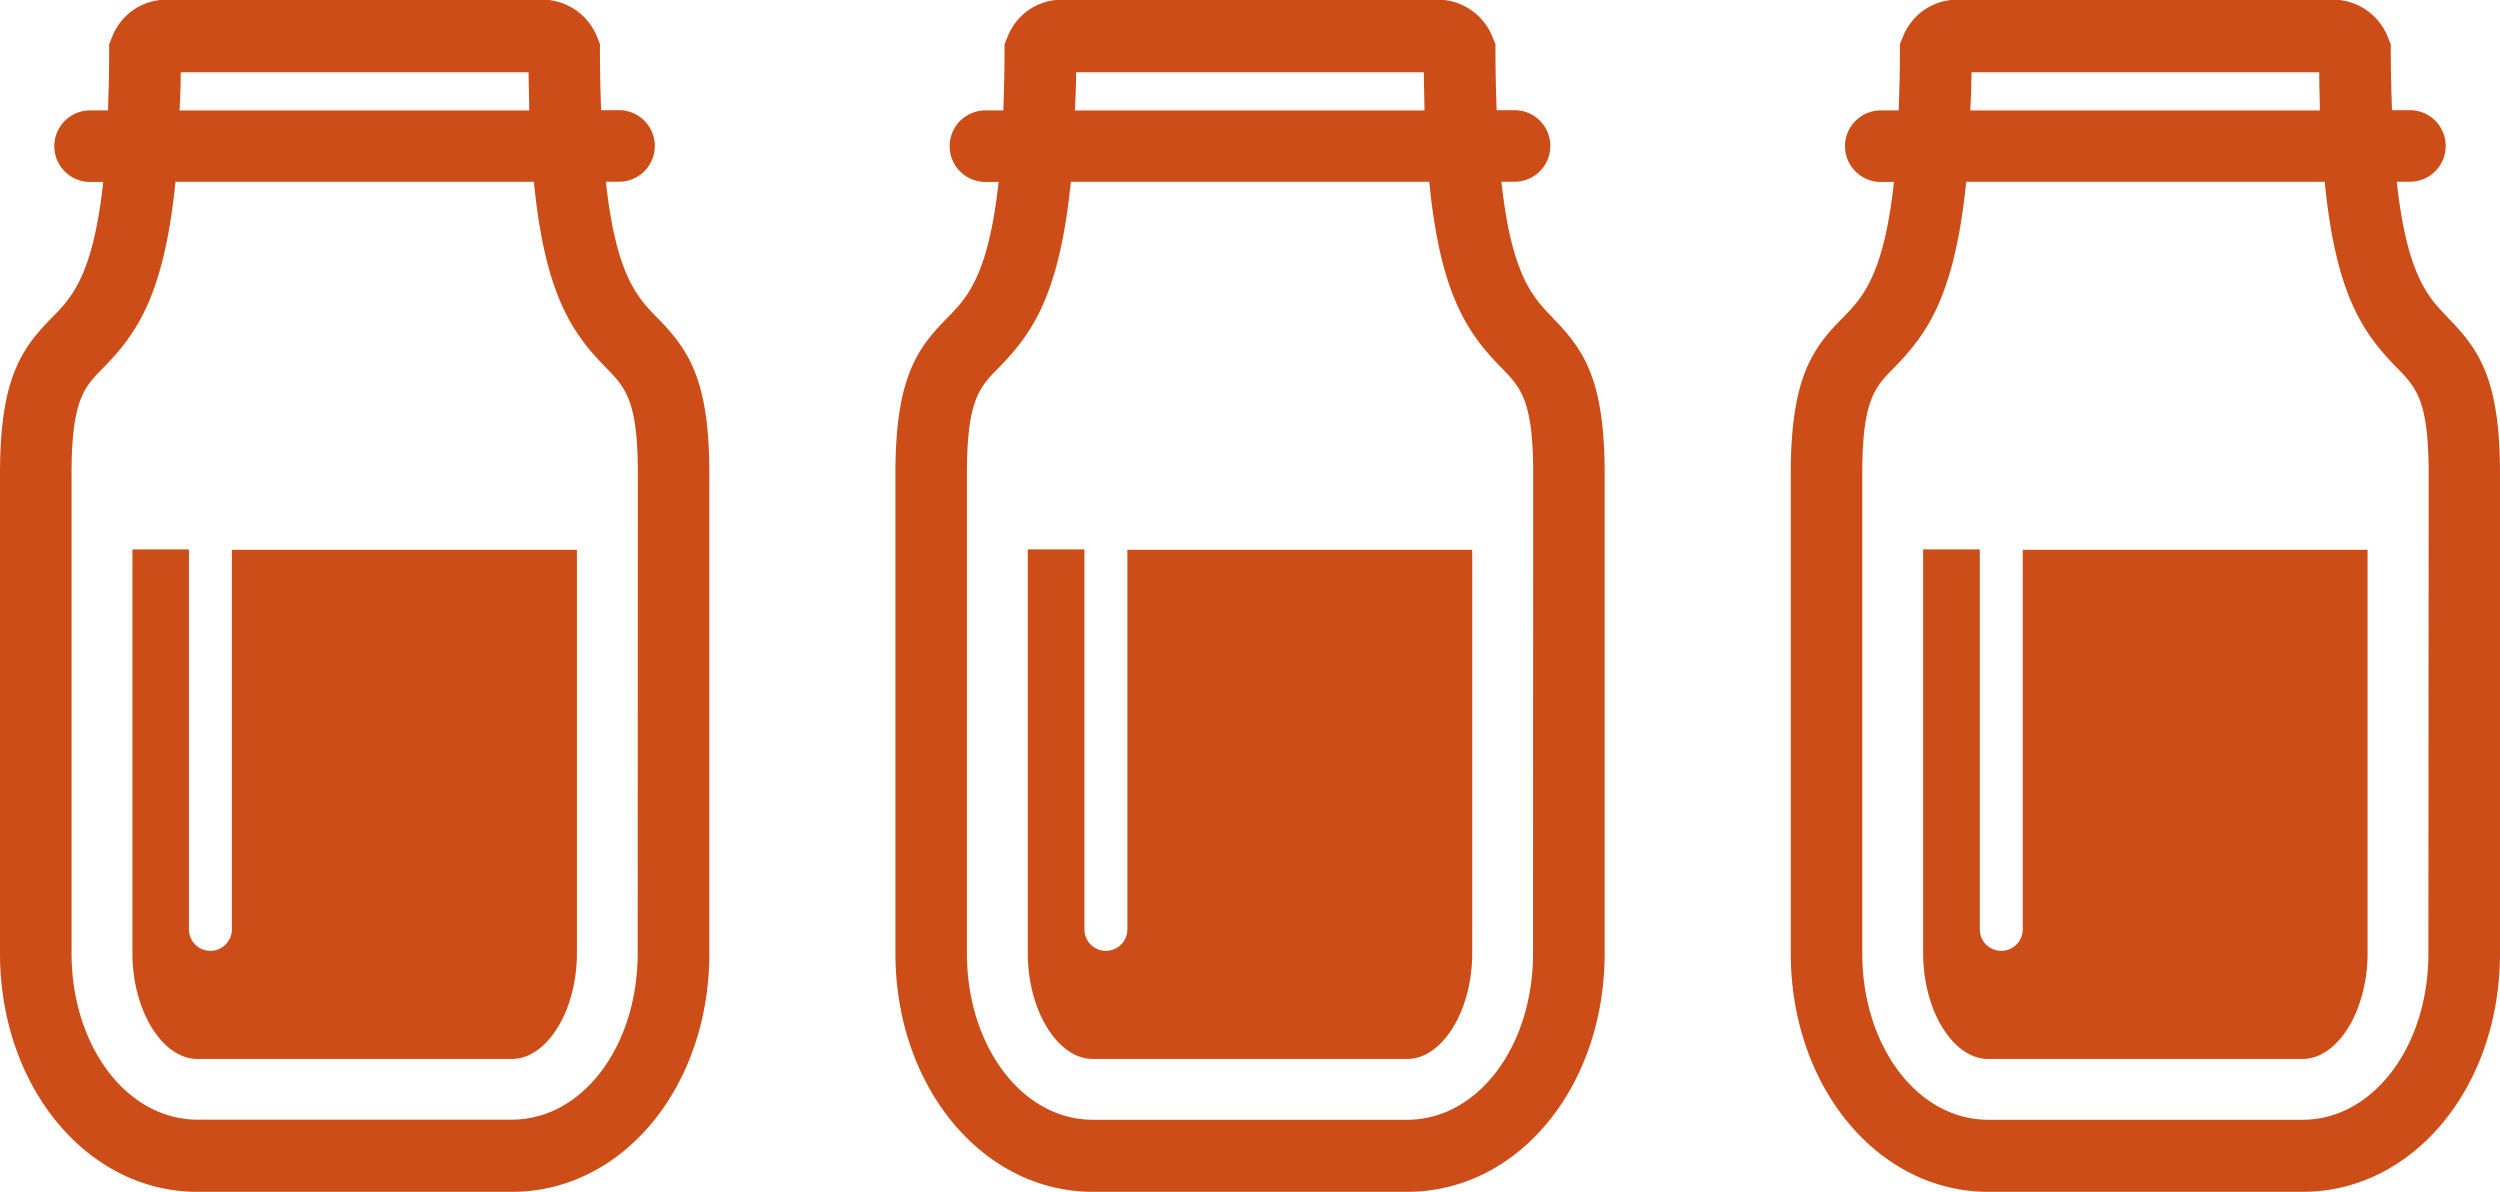
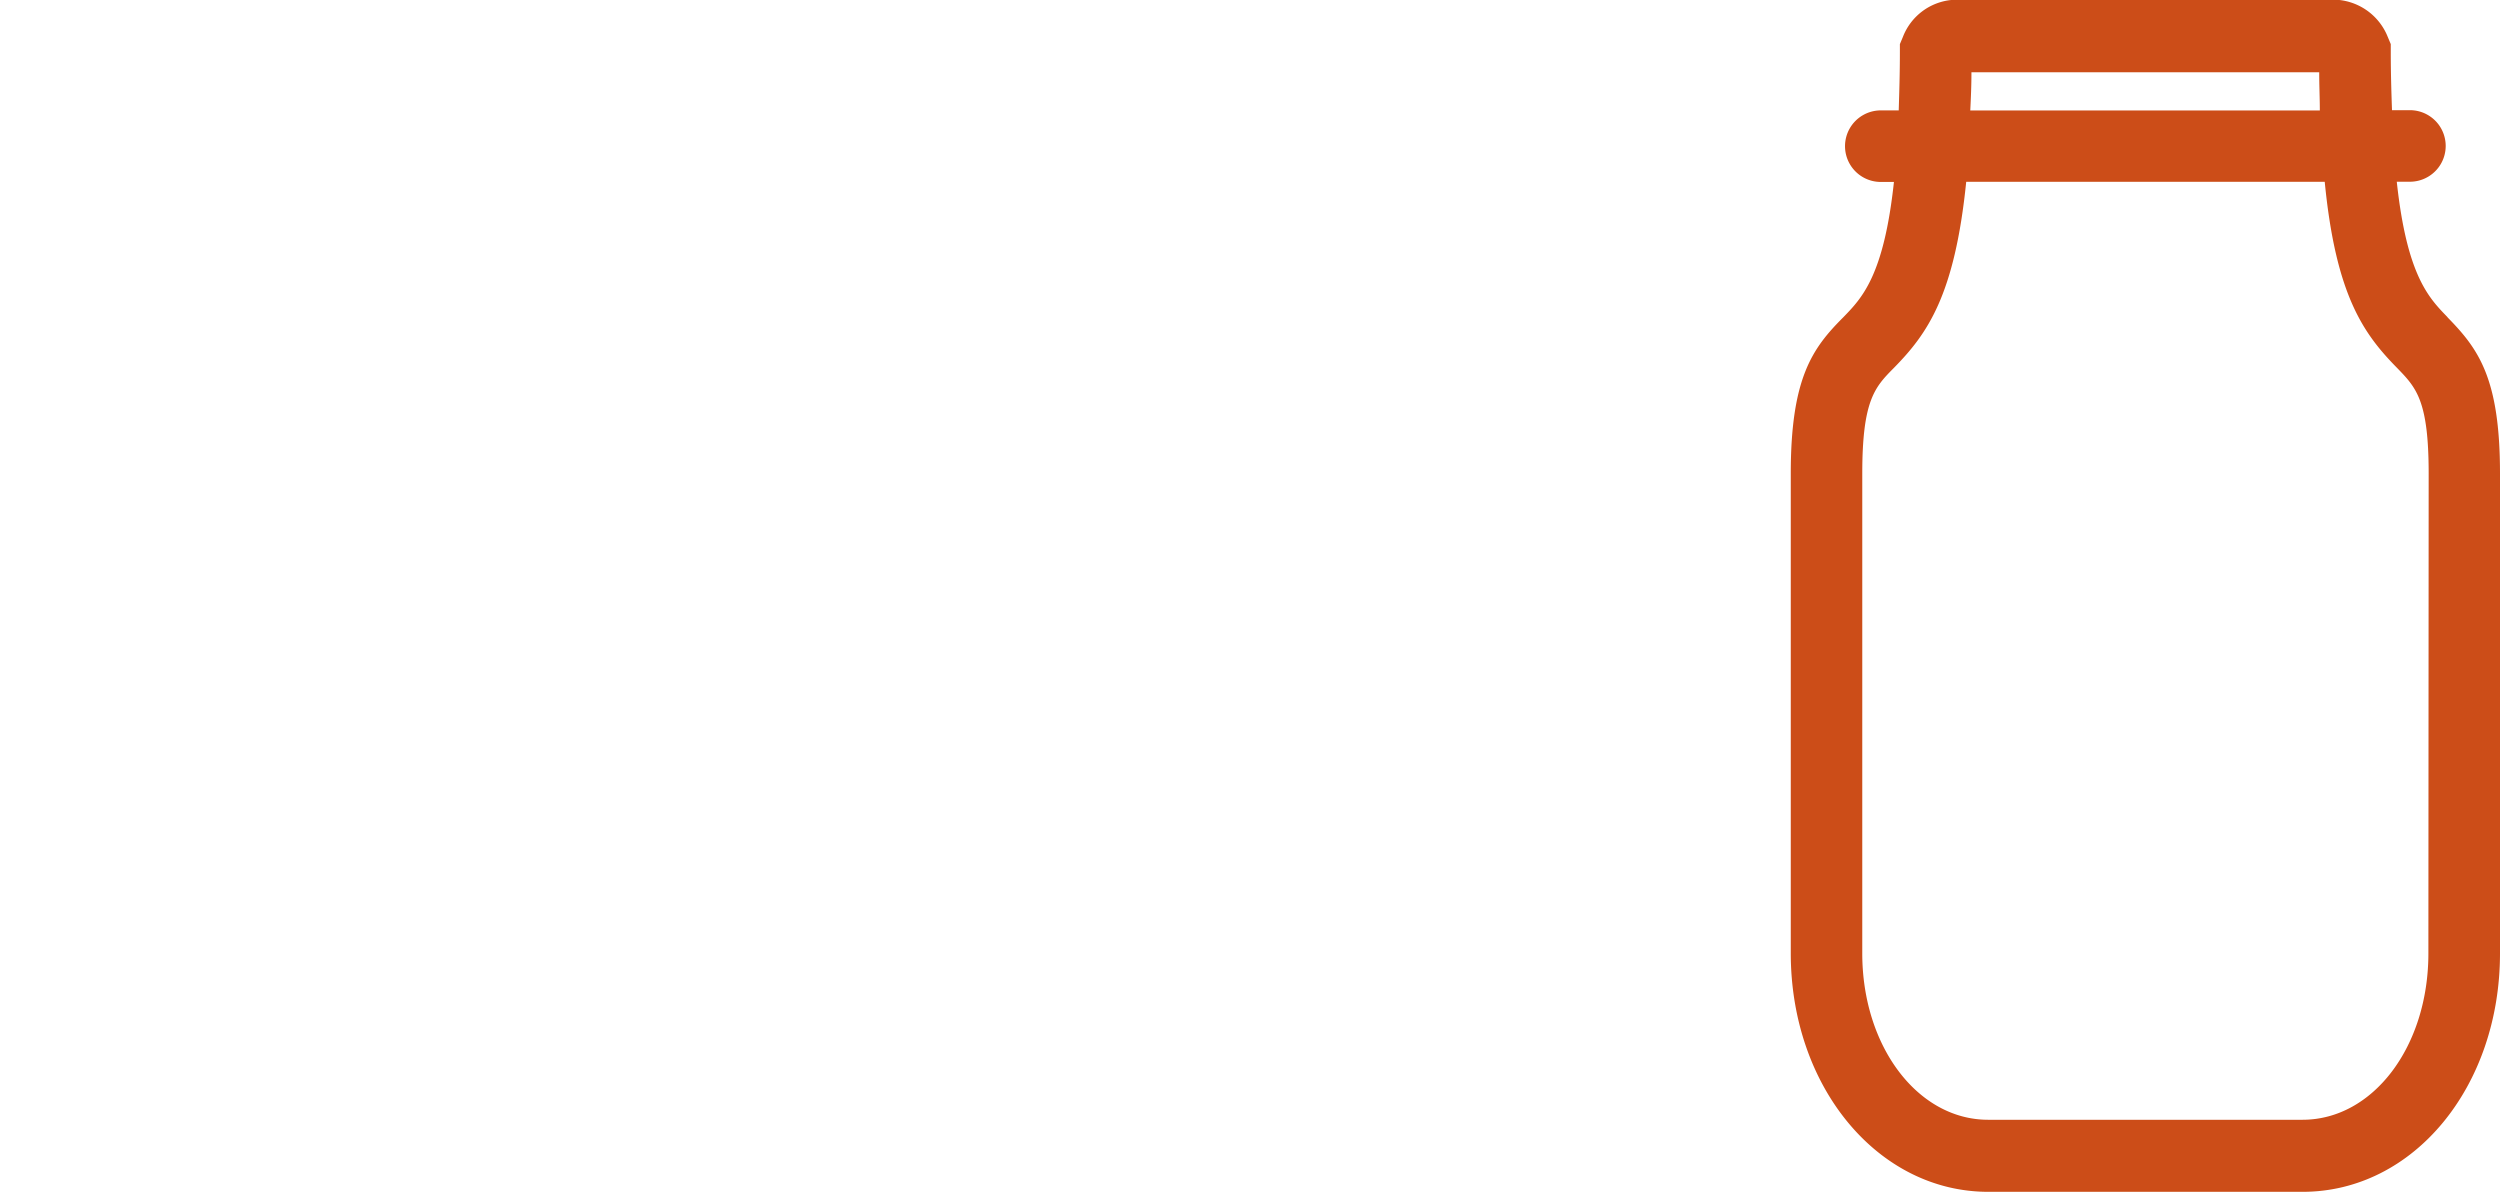
<svg xmlns="http://www.w3.org/2000/svg" id="Groupe_2011" data-name="Groupe 2011" width="44.929" height="21.419" viewBox="0 0 44.929 21.419">
  <defs>
    <clipPath id="clip-path">
      <rect id="Rectangle_643" data-name="Rectangle 643" width="44.929" height="21.419" fill="none" />
    </clipPath>
  </defs>
  <g id="Groupe_2010" data-name="Groupe 2010" clip-path="url(#clip-path)">
-     <path id="Tracé_2528" data-name="Tracé 2528" d="M11.8,5.7c-.332-.343-.729-.74-.911-2.433h.236a.643.643,0,0,0,0-1.286h-.322c-.011-.322-.021-.665-.021-1.051V.794L10.731.666A1.061,1.061,0,0,0,9.852,0H2.894a1.044,1.044,0,0,0-.879.665L1.962.794V.934c0,.386-.011.729-.021,1.051H1.619a.643.643,0,1,0,0,1.286h.236C1.672,4.964,1.276,5.361.943,5.7.386,6.262,0,6.8,0,8.513v8.619c0,2.4,1.565,4.288,3.548,4.288H9.2c1.994,0,3.548-1.887,3.548-4.288V8.513c0-1.715-.386-2.24-.943-2.809M3.248,1.3H9.5c0,.247.011.472.011.686H3.227c.011-.225.021-.45.021-.686M11.46,17.132c0,1.683-1,2.991-2.262,2.991H3.548c-1.265,0-2.262-1.319-2.262-2.991V8.513c0-1.319.225-1.554.568-1.9.6-.611,1.093-1.3,1.3-3.345H9.595c.2,2.047.7,2.734,1.3,3.345.343.354.568.579.568,1.9Z" transform="translate(0 -0.001)" fill="#cc4d18" />
-     <path id="Tracé_2529" data-name="Tracé 2529" d="M25.6,98.792v6.829a.386.386,0,1,1-.772,0V98.792H23.813v7.258c0,1.029.536,1.9,1.169,1.9h5.65c.632,0,1.169-.868,1.169-1.9V98.8H25.6Z" transform="translate(-21.433 -88.919)" fill="#cc4d18" />
-     <path id="Tracé_2530" data-name="Tracé 2530" d="M172.808,5.7c-.332-.343-.729-.74-.911-2.433h.236a.643.643,0,0,0,0-1.286h-.322c-.011-.322-.021-.665-.021-1.051V.794l-.054-.129A1.061,1.061,0,0,0,170.857,0H163.9a1.044,1.044,0,0,0-.879.665l-.054.129V.934c0,.386-.011.729-.021,1.051h-.322a.643.643,0,0,0,0,1.286h.236c-.182,1.694-.579,2.09-.911,2.433-.557.557-.943,1.093-.943,2.809v8.619c0,2.4,1.565,4.288,3.548,4.288h5.65c1.994,0,3.548-1.887,3.548-4.288V8.513c0-1.715-.386-2.24-.943-2.809M164.253,1.3h6.25c0,.247.011.472.011.686h-6.282c.011-.225.021-.45.021-.686m8.212,15.834c0,1.683-1,2.991-2.262,2.991h-5.65c-1.265,0-2.262-1.319-2.262-2.991V8.513c0-1.319.225-1.554.568-1.9.6-.611,1.093-1.3,1.3-3.345H170.6c.2,2.047.7,2.734,1.3,3.345.343.354.568.579.568,1.9Z" transform="translate(-144.914 -0.001)" fill="#cc4d18" />
-     <path id="Tracé_2531" data-name="Tracé 2531" d="M186.609,98.792v6.829a.386.386,0,1,1-.772,0V98.792h-1.018v7.258c0,1.029.536,1.9,1.169,1.9h5.65c.632,0,1.168-.868,1.168-1.9V98.8h-6.2Z" transform="translate(-166.348 -88.919)" fill="#cc4d18" />
    <path id="Tracé_2532" data-name="Tracé 2532" d="M333.814,5.7c-.332-.343-.729-.74-.911-2.433h.236a.643.643,0,0,0,0-1.286h-.322c-.011-.322-.022-.665-.022-1.051V.794l-.054-.129A1.062,1.062,0,0,0,331.863,0h-6.957a1.044,1.044,0,0,0-.879.665l-.054.129V.934c0,.386-.011.729-.021,1.051h-.322a.643.643,0,0,0,0,1.286h.236c-.182,1.694-.579,2.09-.911,2.433-.557.557-.943,1.093-.943,2.809v8.619c0,2.4,1.565,4.288,3.548,4.288h5.65c1.994,0,3.548-1.887,3.548-4.288V8.513c0-1.715-.386-2.24-.943-2.809M325.259,1.3h6.25c0,.247.011.472.011.686h-6.282c.011-.225.021-.45.021-.686m8.212,15.834c0,1.683-1,2.991-2.262,2.991h-5.65c-1.265,0-2.262-1.319-2.262-2.991V8.513c0-1.319.225-1.554.568-1.9.6-.611,1.093-1.3,1.3-3.345h6.443c.2,2.047.7,2.734,1.3,3.345.343.354.568.579.568,1.9Z" transform="translate(-289.829 -0.001)" fill="#cc4d18" />
-     <path id="Tracé_2533" data-name="Tracé 2533" d="M347.614,98.792v6.829a.386.386,0,1,1-.772,0V98.792h-1.018v7.258c0,1.029.536,1.9,1.169,1.9h5.65c.632,0,1.168-.868,1.168-1.9V98.8h-6.2Z" transform="translate(-311.262 -88.919)" fill="#cc4d18" />
  </g>
</svg>